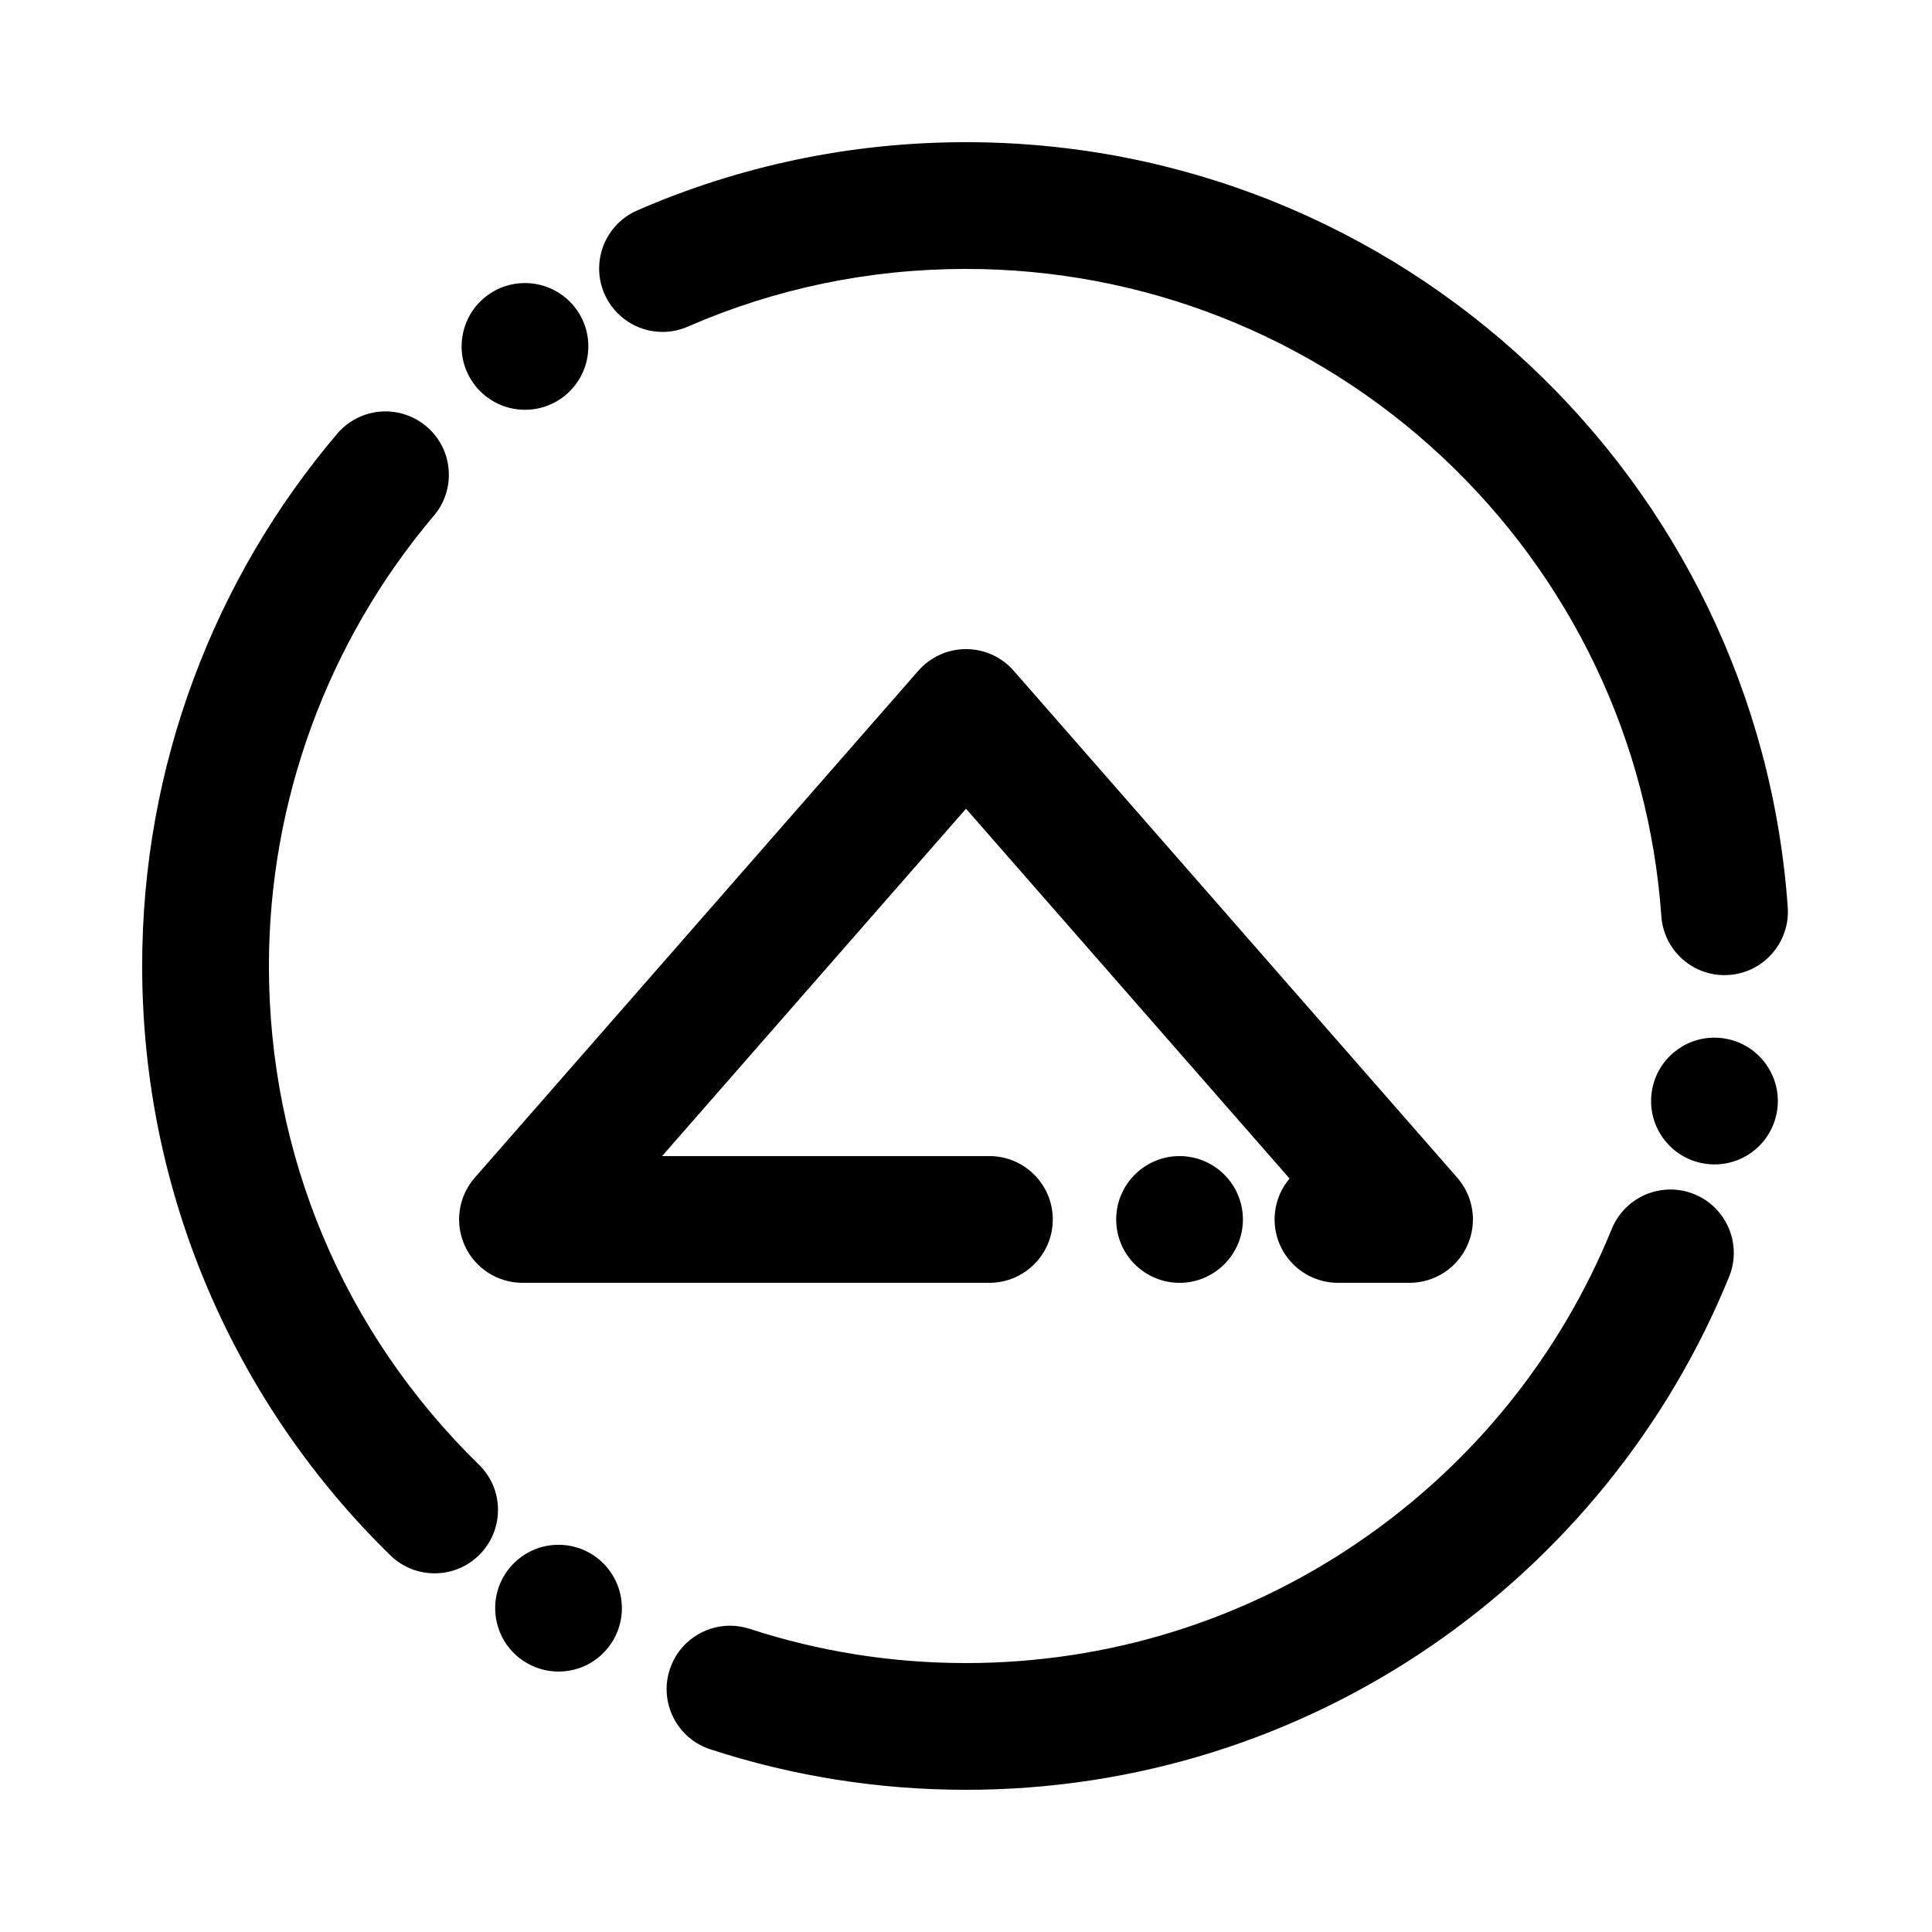
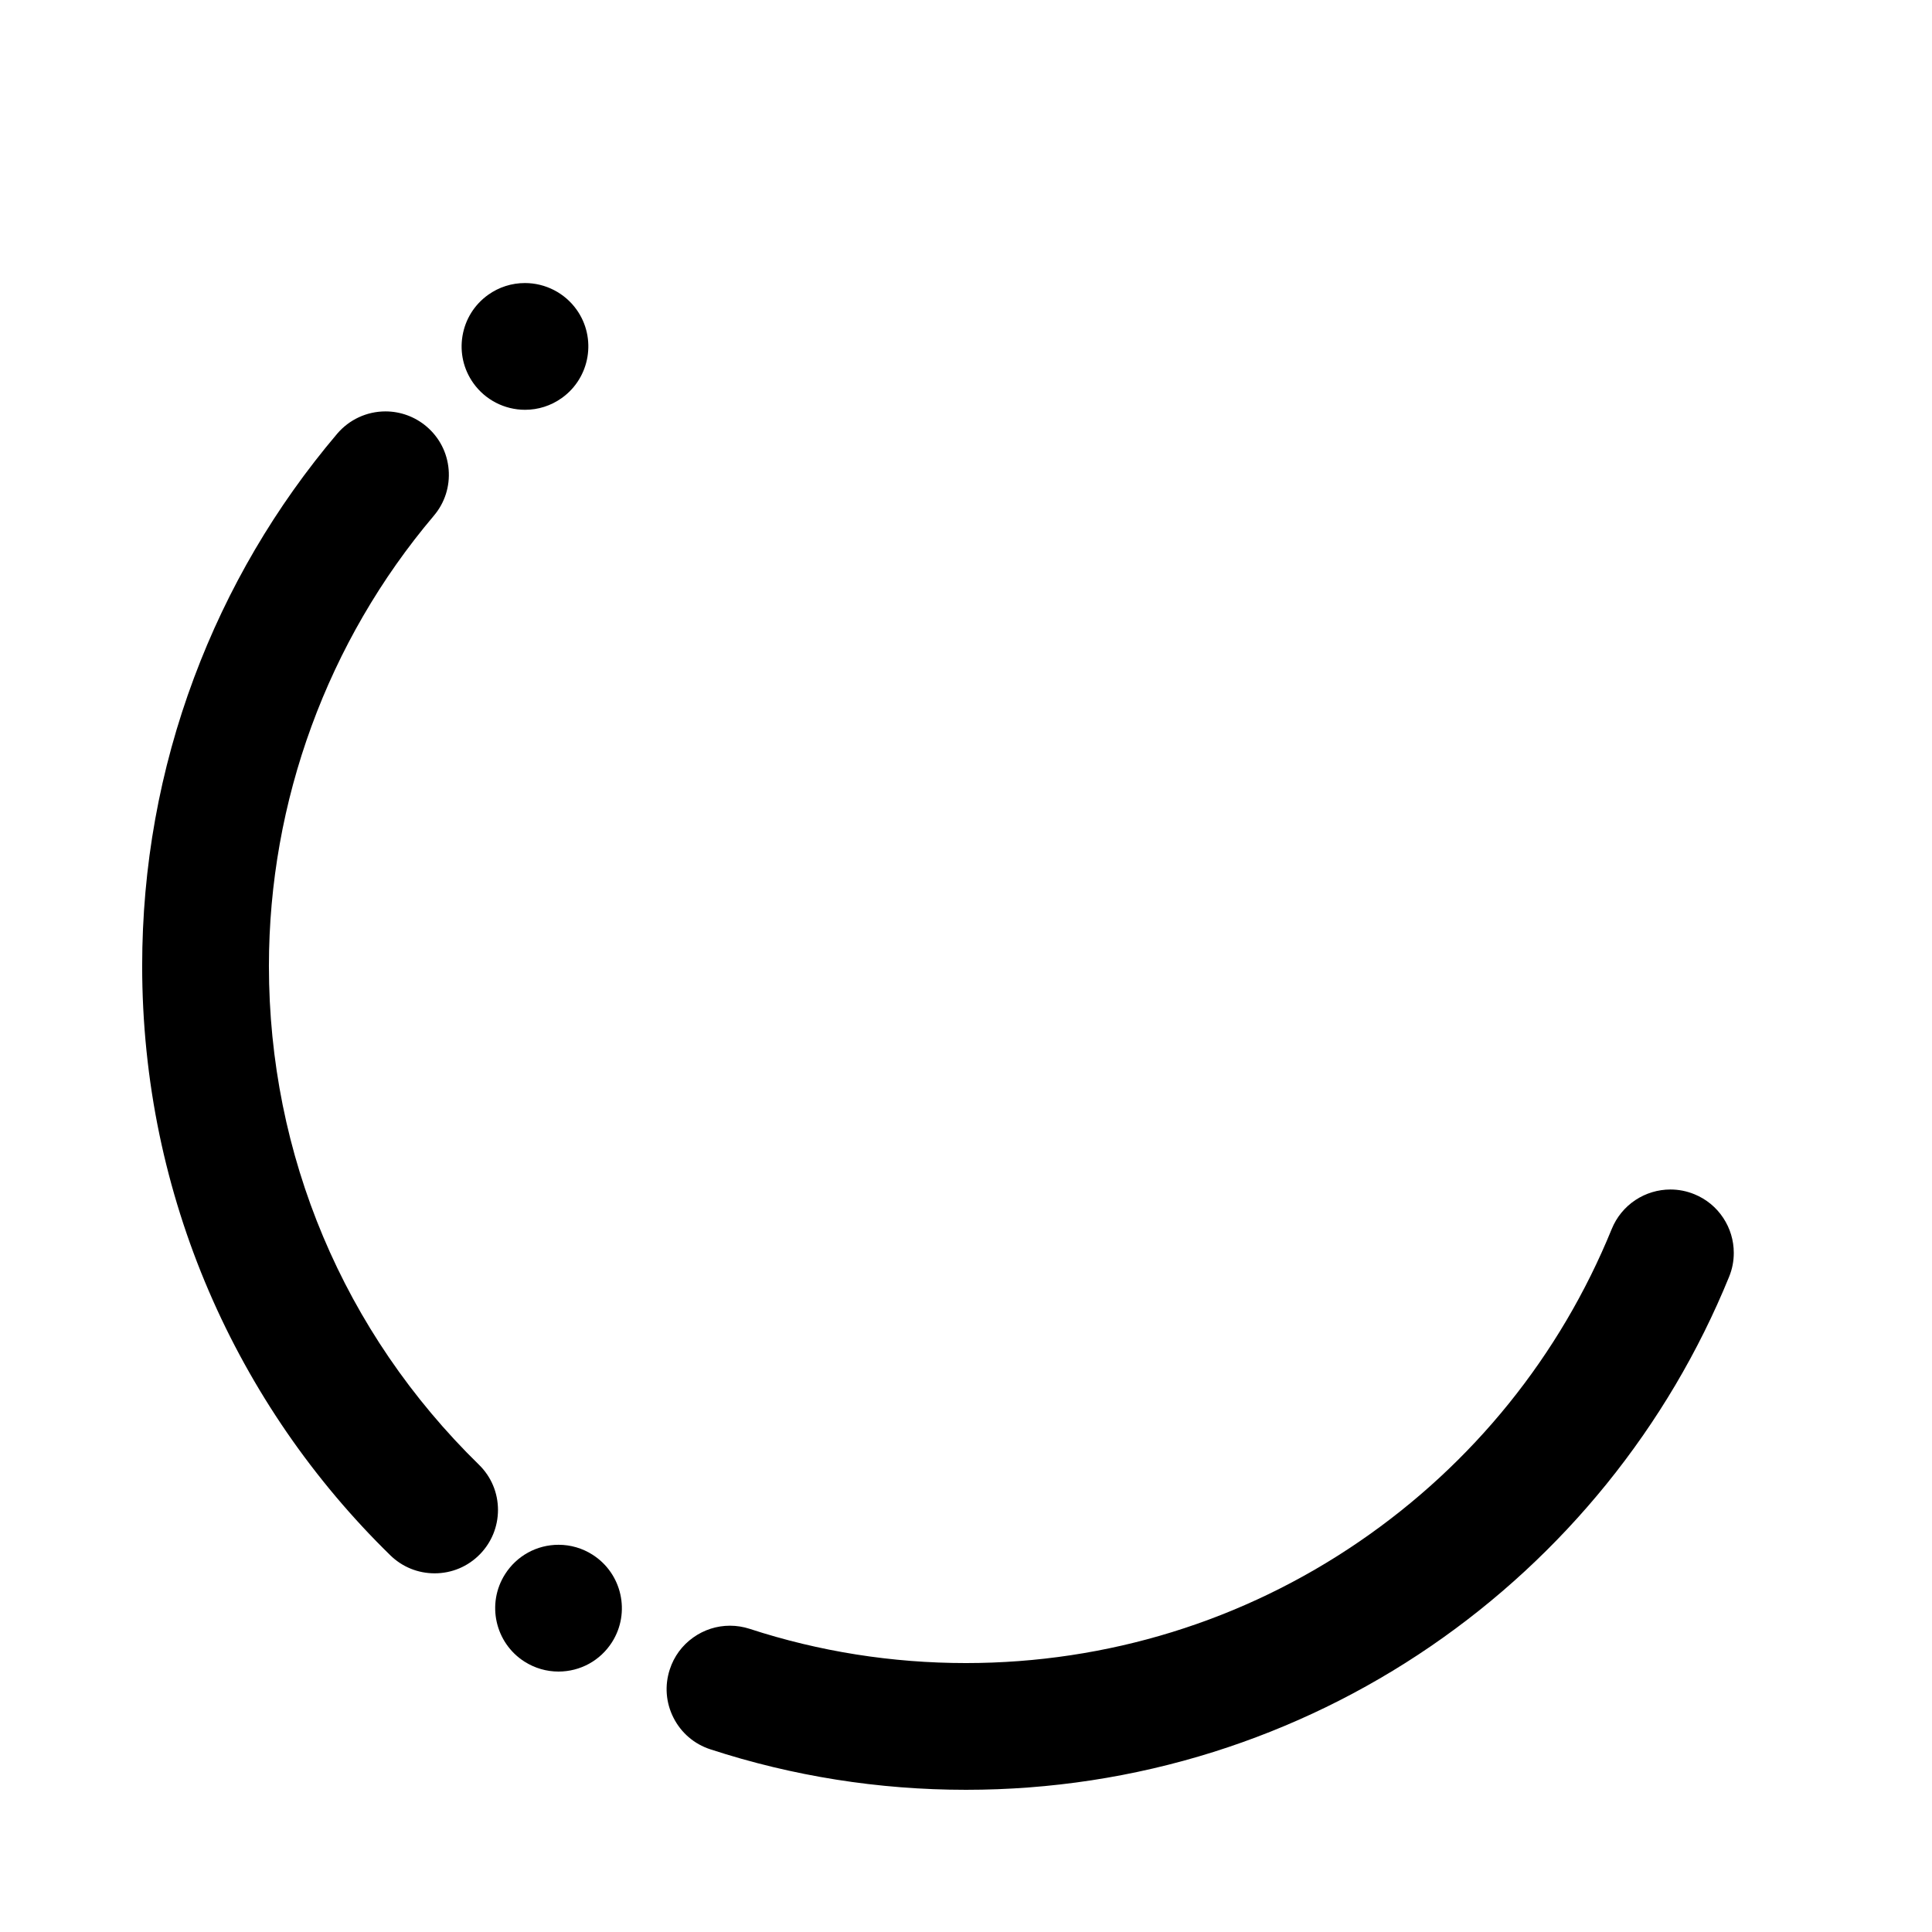
<svg xmlns="http://www.w3.org/2000/svg" fill="#000000" width="800px" height="800px" version="1.1" viewBox="144 144 512 512">
  <g>
-     <path d="m282.44 483.96h123.77c9.254 0 16.793-7.531 16.793-16.793s-7.539-16.793-16.793-16.793h-86.754l80.543-92.055 85.75 98.008c-2.562 3.023-3.965 6.867-3.965 10.84 0 9.262 7.531 16.793 16.793 16.793h18.977c6.574 0 12.578-3.871 15.289-9.859 2.719-5.988 1.68-13.047-2.652-17.996l-117.55-134.35c-3.191-3.644-7.793-5.734-12.637-5.734s-9.445 2.09-12.637 5.734l-117.55 134.35c-4.332 4.945-5.375 12.008-2.652 17.996 2.707 5.992 8.711 9.859 15.285 9.859z" />
-     <path d="m439.8 467.17c0 9.262 7.531 16.793 16.793 16.793 9.254 0 16.793-7.531 16.793-16.793s-7.539-16.793-16.793-16.793c-9.258 0-16.793 7.531-16.793 16.793z" />
    <path d="m283.14 252.6c3.5 0 6.867-1.074 9.742-3.125 7.531-5.375 9.297-15.879 3.922-23.418-3.148-4.418-8.262-7.047-13.688-7.047-3.512 0-6.879 1.074-9.742 3.113-3.652 2.613-6.07 6.481-6.809 10.906-0.738 4.418 0.285 8.867 2.887 12.52 3.148 4.422 8.262 7.051 13.688 7.051z" />
-     <path d="m319.58 231.96c2.309 0 4.566-0.469 6.699-1.402 23.285-10.145 48.09-15.289 73.719-15.289 47.031 0.008 91.844 17.699 126.2 49.82 34.164 31.992 54.789 75.219 58.074 121.72 0.301 4.266 2.191 8.211 5.324 11.125 3.113 2.887 7.172 4.484 11.41 4.484 0.395 0 0.797-0.02 1.199-0.043 9.238-0.656 16.215-8.699 15.566-17.938-0.984-13.938-3.309-27.82-6.918-41.246-3.535-13.133-8.328-26.004-14.266-38.258-5.844-12.059-12.848-23.664-20.824-34.469-7.926-10.73-16.879-20.789-26.617-29.902-9.75-9.129-20.395-17.406-31.641-24.602-11.359-7.262-23.453-13.492-35.93-18.531-12.711-5.121-25.98-9.051-39.422-11.688-13.797-2.691-27.965-4.062-42.129-4.062l-0.023 0.043-0.012-0.043c-15.199 0-30.387 1.57-45.148 4.676-14.391 3.031-28.508 7.539-41.977 13.41-6.121 2.66-10.078 8.699-10.086 15.375-0.008 2.316 0.461 4.586 1.402 6.727 2.672 6.129 8.719 10.094 15.402 10.094z" />
-     <path d="m601.32 419.26c-0.992-0.184-1.988-0.27-2.988-0.27-8.129 0-15.074 5.82-16.508 13.828-0.789 4.418 0.184 8.875 2.746 12.562 2.562 3.68 6.406 6.137 10.824 6.938 0.984 0.176 1.988 0.262 2.981 0.262 8.129 0 15.074-5.812 16.508-13.832 1.637-9.117-4.453-17.859-13.562-19.488z" />
    <path d="m301.04 556.02c0-0.008-0.008-0.008-0.008-0.008-2.703-1.723-5.812-2.629-9-2.629-5.777 0-11.082 2.914-14.184 7.793-4.973 7.809-2.652 18.211 5.164 23.184h0.008c2.695 1.715 5.801 2.621 8.984 2.621 5.785 0 11.082-2.914 14.184-7.785 4.969-7.816 2.652-18.207-5.148-23.176z" />
    <path d="m593.02 460.48c-2.031-0.832-4.164-1.25-6.332-1.25-3.301 0-6.508 0.965-9.27 2.785-2.828 1.871-5.004 4.527-6.289 7.676-13.695 33.605-36.82 62.246-66.891 82.832-30.762 21.062-66.812 32.195-104.24 32.207-19.598 0-38.887-3.047-57.324-9.07-1.695-0.547-3.449-0.832-5.215-0.832-3.519 0-6.894 1.09-9.766 3.141-2.938 2.09-5.082 5.019-6.195 8.453-1.395 4.266-1.043 8.816 0.992 12.812 2.031 3.996 5.5 6.969 9.766 8.355 21.801 7.117 44.59 10.727 67.723 10.727h0.051c22.352 0 44.418-3.375 65.578-10.035 20.48-6.449 39.867-15.887 57.617-28.047 17.516-12.008 33.176-26.465 46.543-42.977 13.477-16.652 24.402-35.117 32.461-54.891 0.832-2.031 1.25-4.164 1.242-6.348 0-3.293-0.965-6.5-2.789-9.254-1.855-2.824-4.512-5-7.66-6.285z" />
    <path d="m270.91 532.15c-35.871-35.082-55.637-82.012-55.645-132.15 0.008-43.664 15.527-86.035 43.707-119.33 2.898-3.418 4.289-7.766 3.922-12.234-0.371-4.477-2.461-8.531-5.887-11.43-3.031-2.57-6.879-3.981-10.848-3.981-4.945 0-9.621 2.168-12.82 5.938-16.332 19.27-29.086 41.02-37.91 64.629-9.133 24.43-13.754 50.141-13.754 76.406 0 15.023 1.535 30.043 4.566 44.637 2.957 14.215 7.363 28.188 13.109 41.539 5.633 13.098 12.605 25.719 20.707 37.492 8.035 11.672 17.246 22.605 27.383 32.504 3.156 3.082 7.32 4.777 11.738 4.777 4.559 0 8.824-1.797 12.008-5.055 3.082-3.156 4.777-7.324 4.785-11.73 0-4.559-1.797-8.832-5.062-12.016z" />
  </g>
</svg>